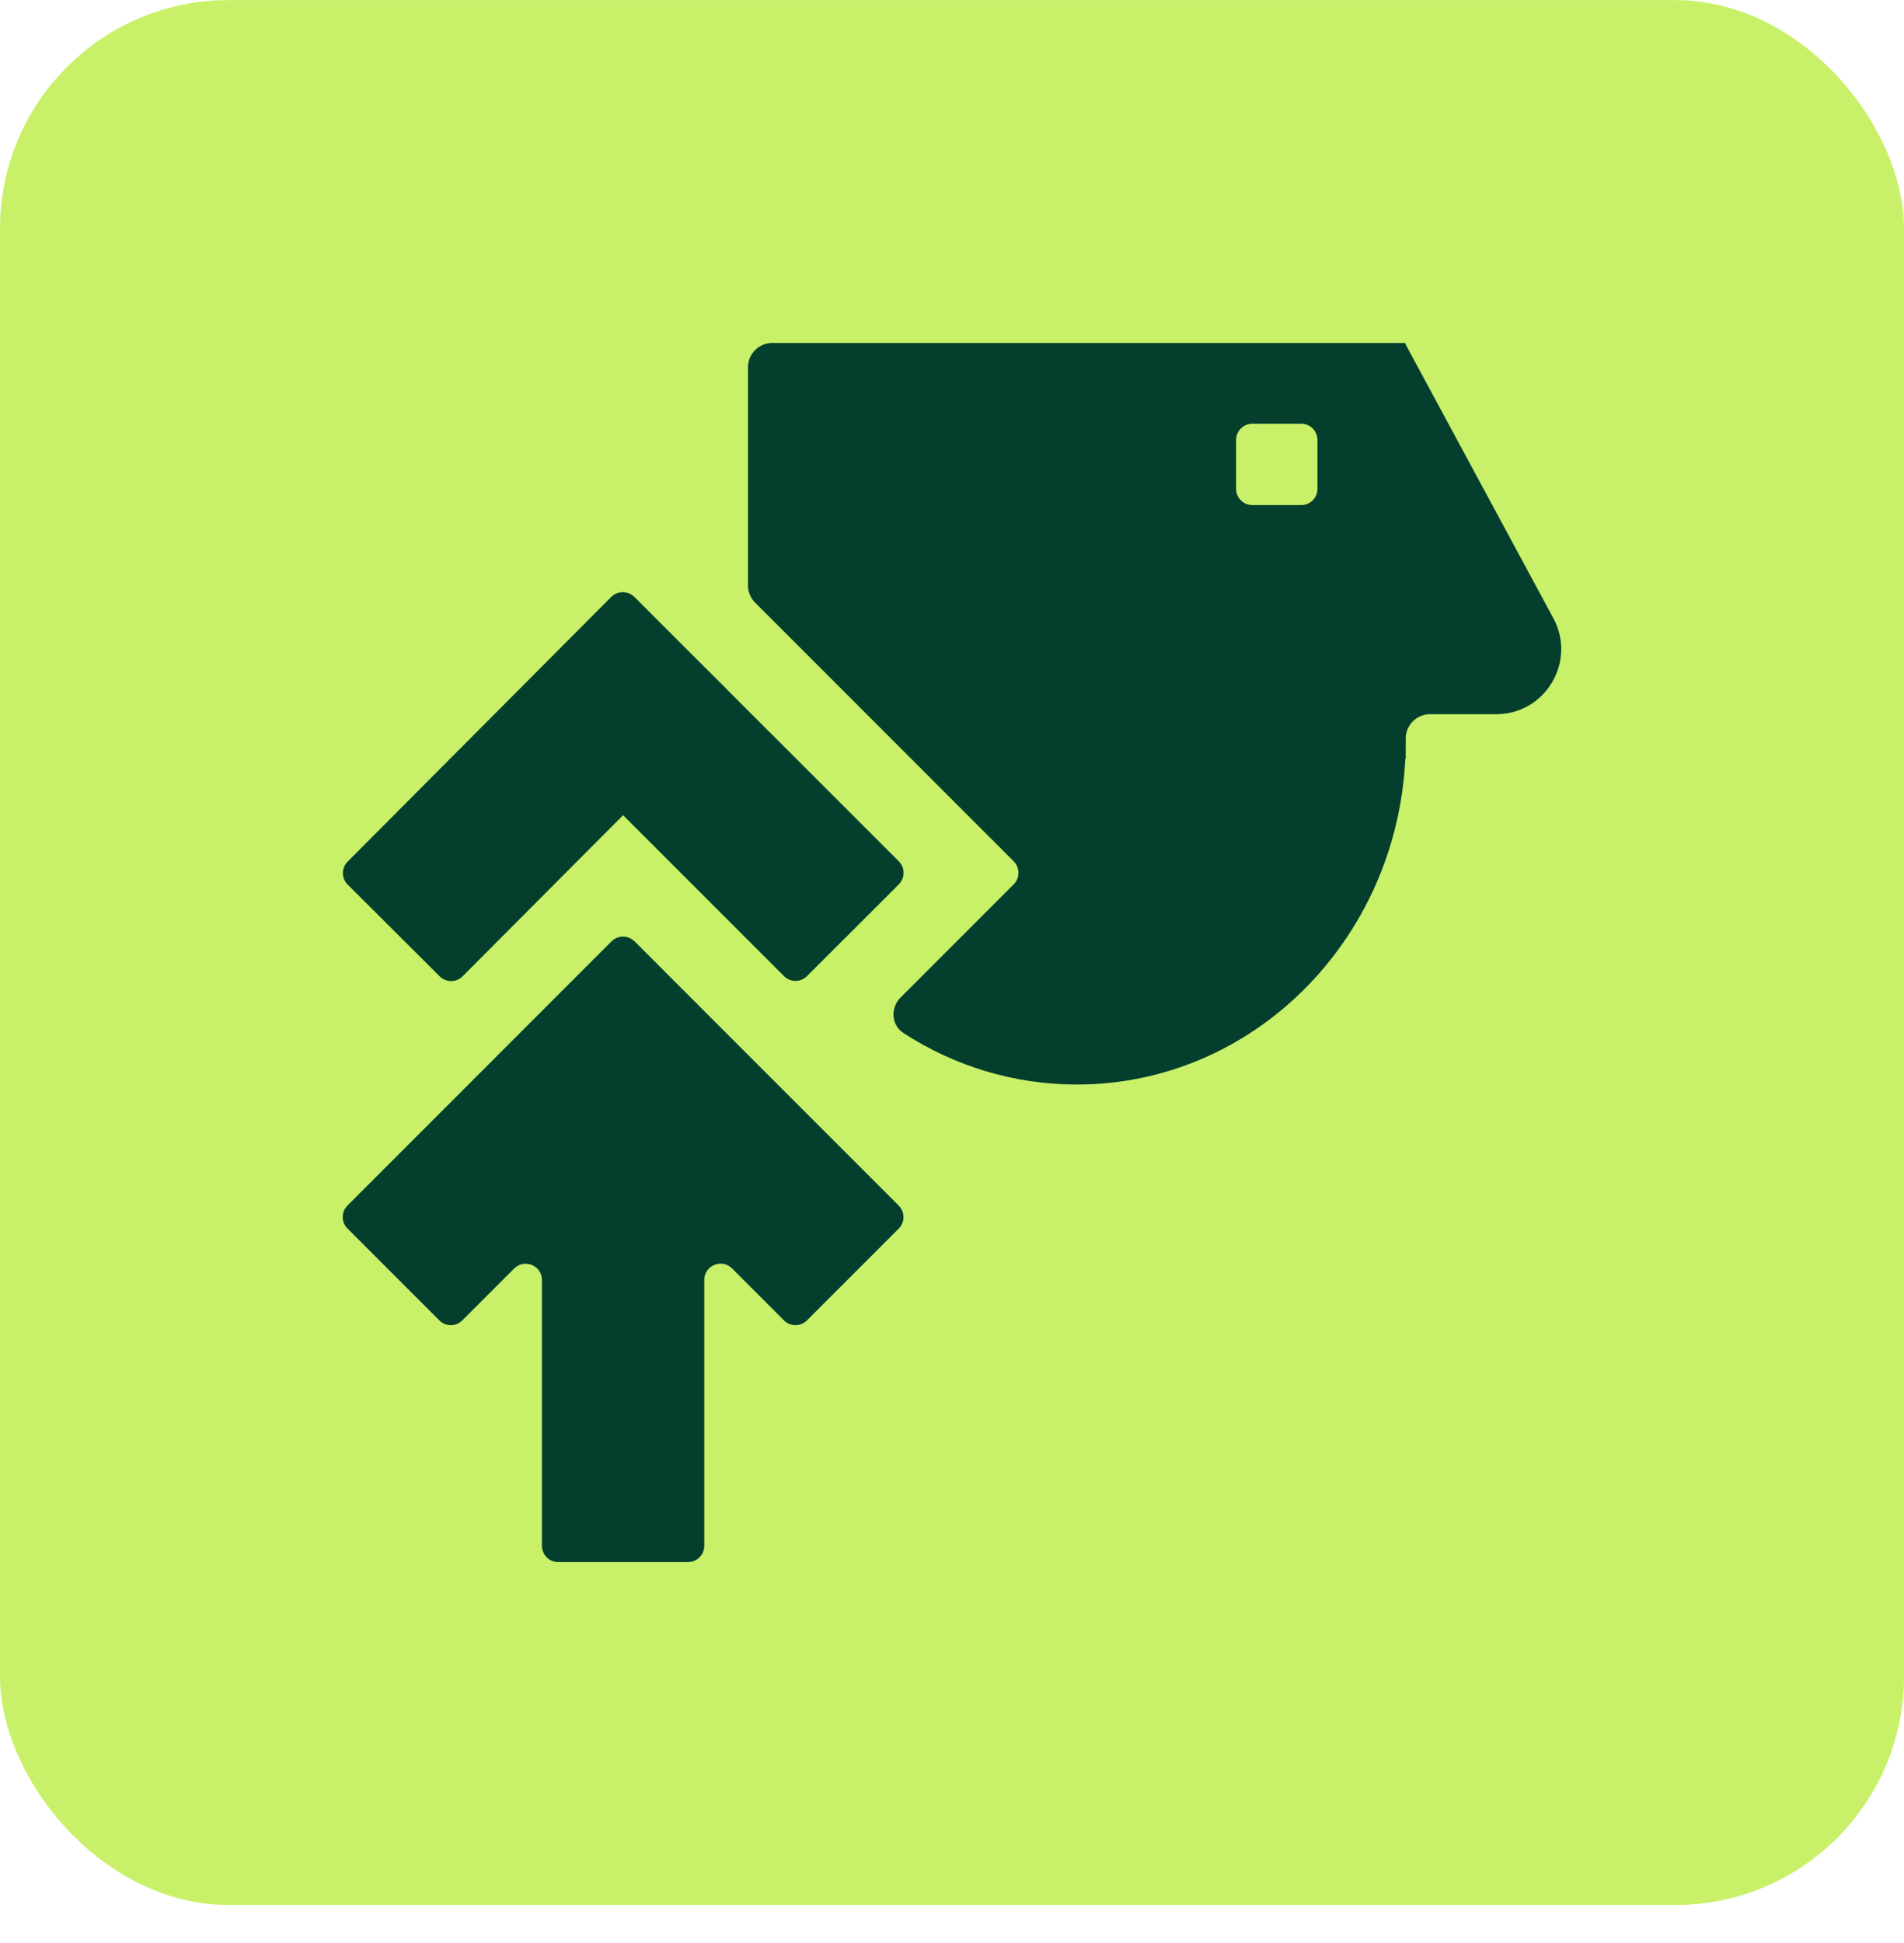
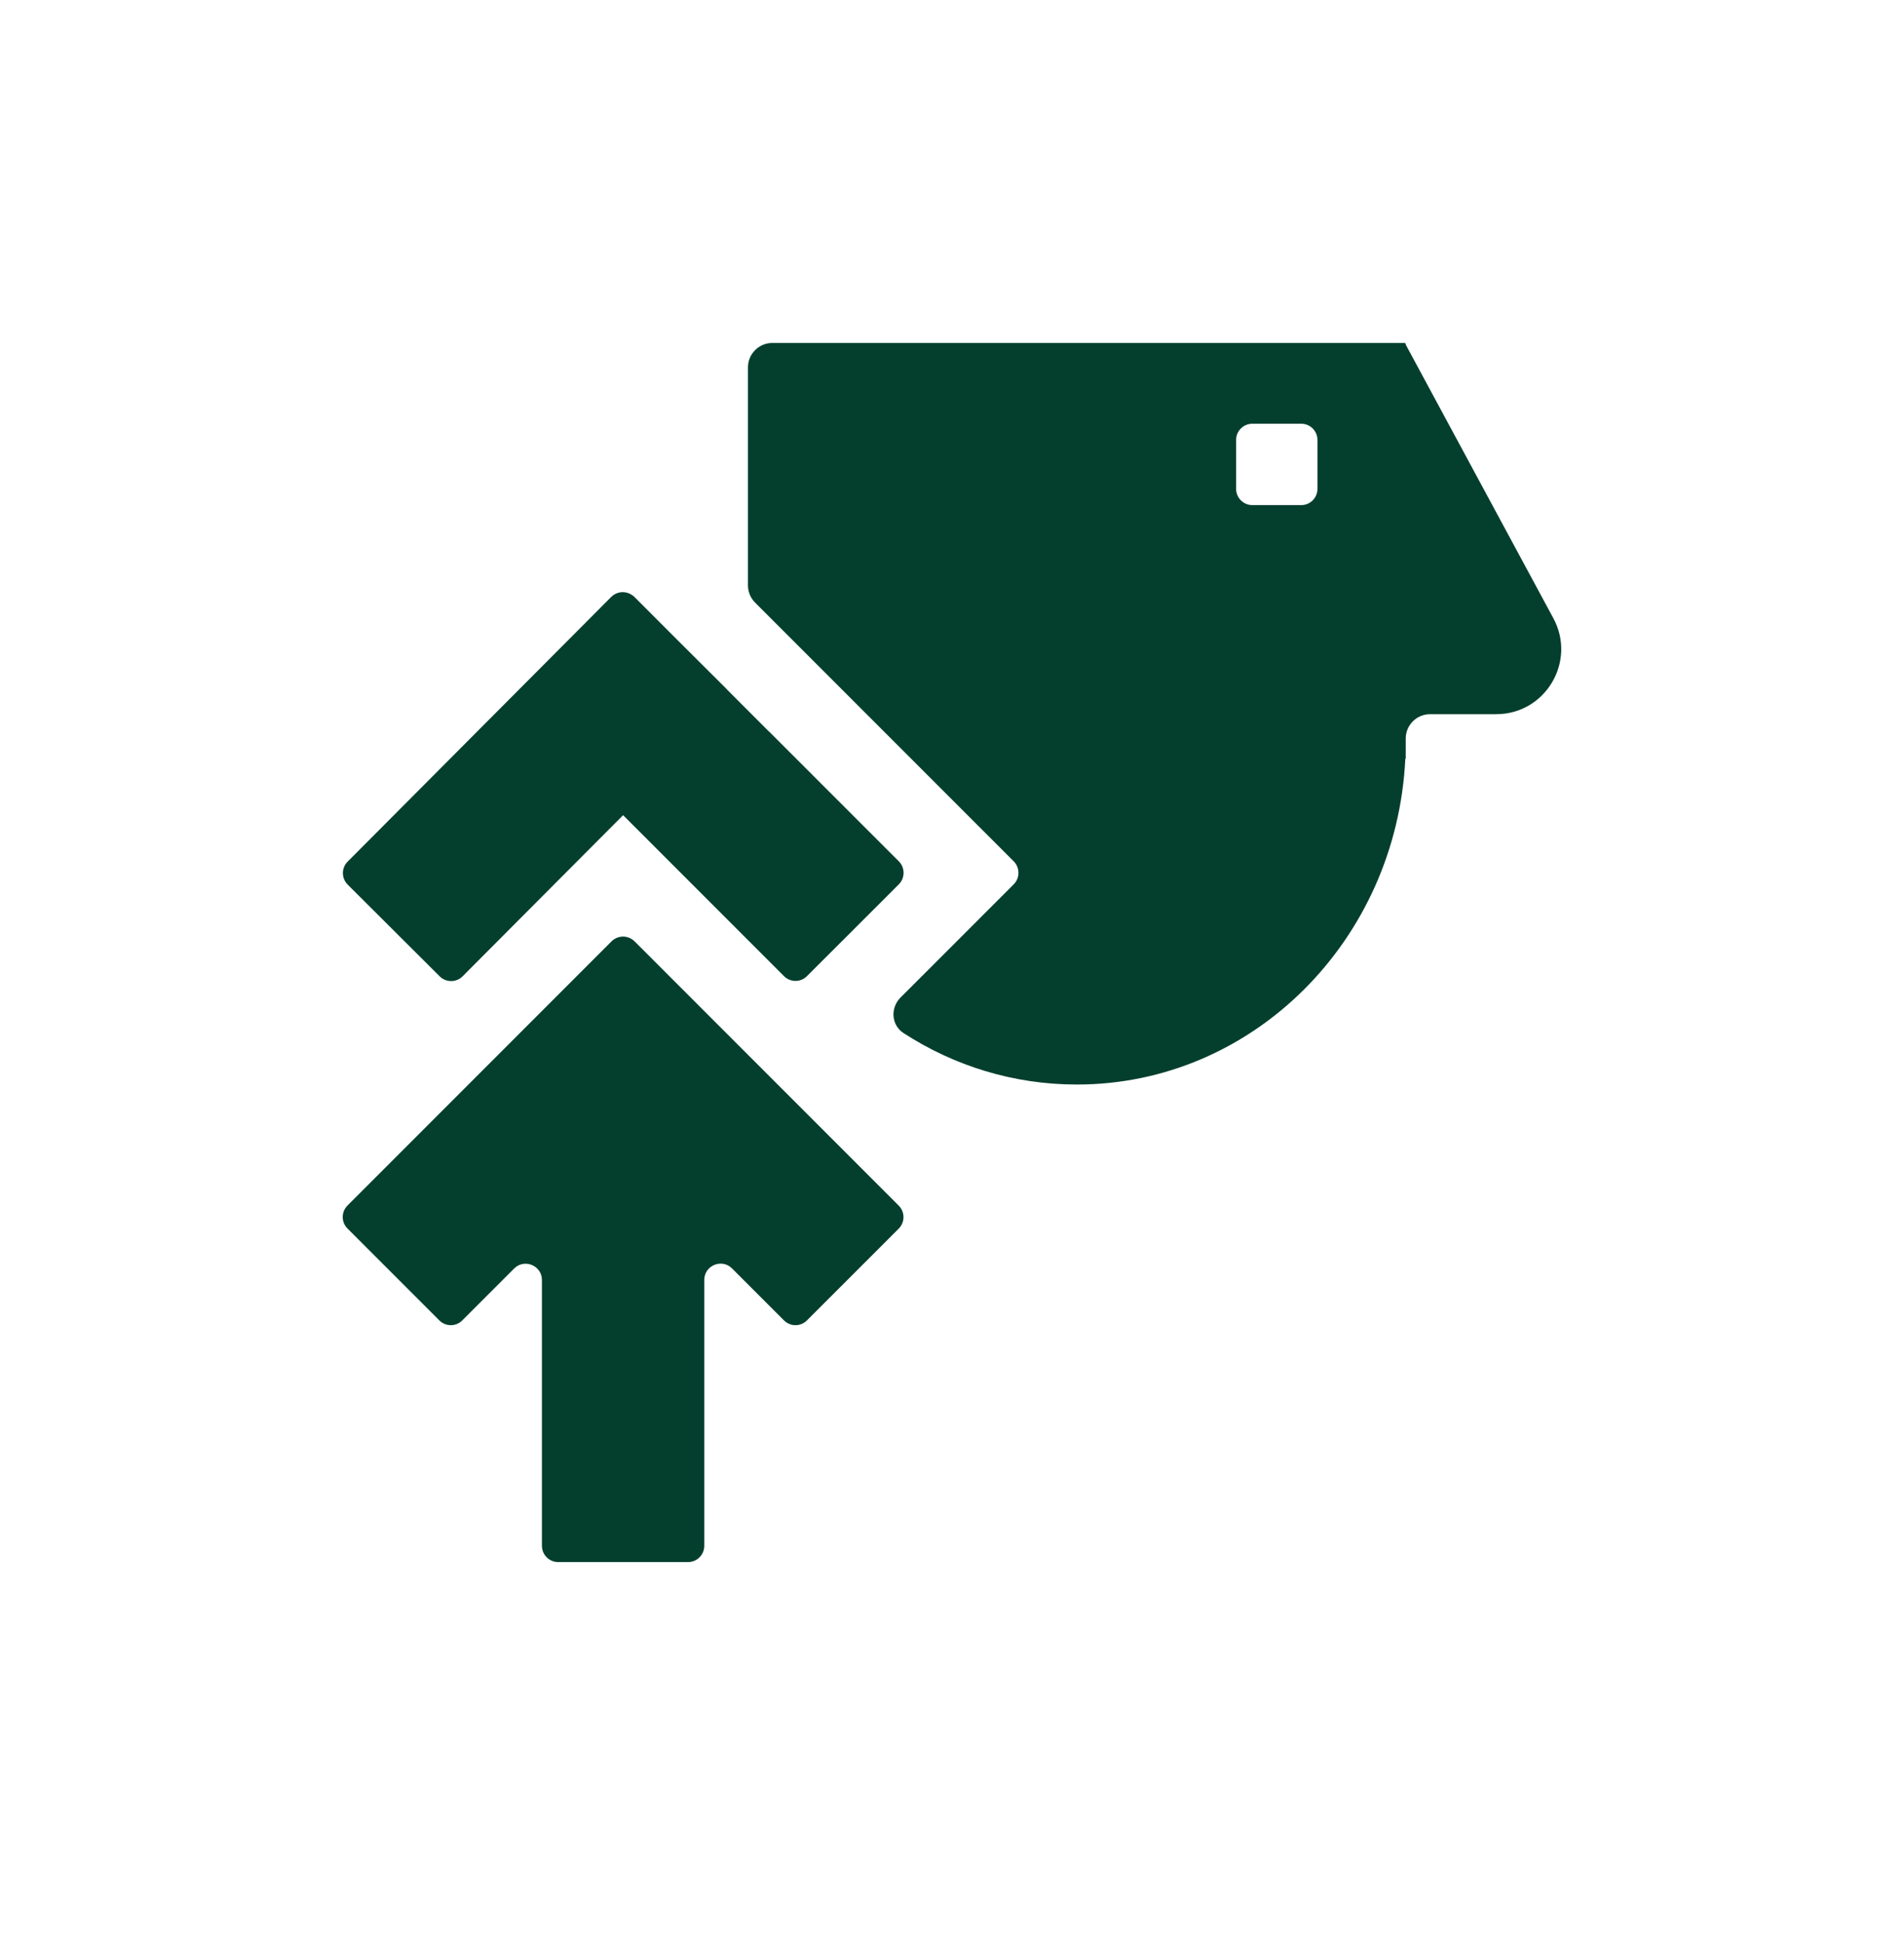
<svg xmlns="http://www.w3.org/2000/svg" width="50" height="51" viewBox="0 0 50 51" fill="none">
-   <rect y="0.002" width="50" height="50" rx="6" fill="#C8F169" />
  <path fill-rule="evenodd" clip-rule="evenodd" d="M19.642 9.642C19.642 9.288 19.929 9.002 20.282 9.002H36.881C36.9 9.002 36.915 9.017 36.915 9.036C36.915 9.042 36.917 9.048 36.919 9.053L40.792 16.228C41.406 17.365 40.583 18.746 39.291 18.746H37.555C37.202 18.746 36.915 19.032 36.915 19.386V19.459L36.915 19.909C36.915 19.912 36.913 19.915 36.91 19.915C36.907 19.915 36.904 19.917 36.904 19.92C36.674 24.681 32.9 28.467 28.279 28.467C26.609 28.467 25.049 27.973 23.728 27.117C23.404 26.907 23.377 26.455 23.649 26.183L25.712 24.121L25.715 24.117L26.621 23.212C26.68 23.153 26.718 23.081 26.735 23.005C26.766 22.867 26.728 22.716 26.621 22.608L25.716 21.703L25.71 21.698L19.829 15.817C19.709 15.697 19.642 15.534 19.642 15.364L19.642 9.642ZM22.127 24.688C22.118 24.697 22.109 24.706 22.099 24.715L21.191 25.622C21.025 25.789 20.755 25.789 20.588 25.622L16.363 21.397L12.149 25.626C11.983 25.793 11.713 25.793 11.546 25.627L9.13 23.219C8.963 23.053 8.962 22.783 9.129 22.616L16.051 15.668C16.186 15.533 16.388 15.507 16.549 15.59C16.59 15.61 16.629 15.637 16.664 15.672L17.829 16.838L19.071 18.075C19.084 18.087 19.095 18.101 19.106 18.114L20.184 19.192C20.195 19.201 20.206 19.21 20.216 19.221L23.604 22.608C23.77 22.775 23.77 23.045 23.604 23.212L22.127 24.688ZM32.888 11.122C32.652 11.122 32.461 11.313 32.461 11.548V12.831C32.461 13.067 32.652 13.258 32.888 13.258H34.171C34.406 13.258 34.597 13.067 34.597 12.831V11.548C34.597 11.313 34.406 11.122 34.171 11.122H32.888ZM23.601 31.645C23.768 31.812 23.768 32.082 23.601 32.249L21.191 34.658C21.025 34.825 20.755 34.825 20.588 34.658L19.224 33.294C18.955 33.025 18.495 33.216 18.495 33.596L18.495 40.574C18.495 40.81 18.304 41.001 18.069 41.001L14.657 41.001C14.422 41.001 14.231 40.81 14.231 40.574L14.231 33.598C14.231 33.218 13.771 33.028 13.502 33.296L12.14 34.658C11.974 34.825 11.704 34.825 11.537 34.658L9.125 32.246C8.958 32.08 8.958 31.81 9.125 31.643L16.06 24.708C16.096 24.672 16.136 24.645 16.179 24.624C16.337 24.549 16.532 24.577 16.664 24.708L23.601 31.645Z" fill="#043F2E" />
</svg>